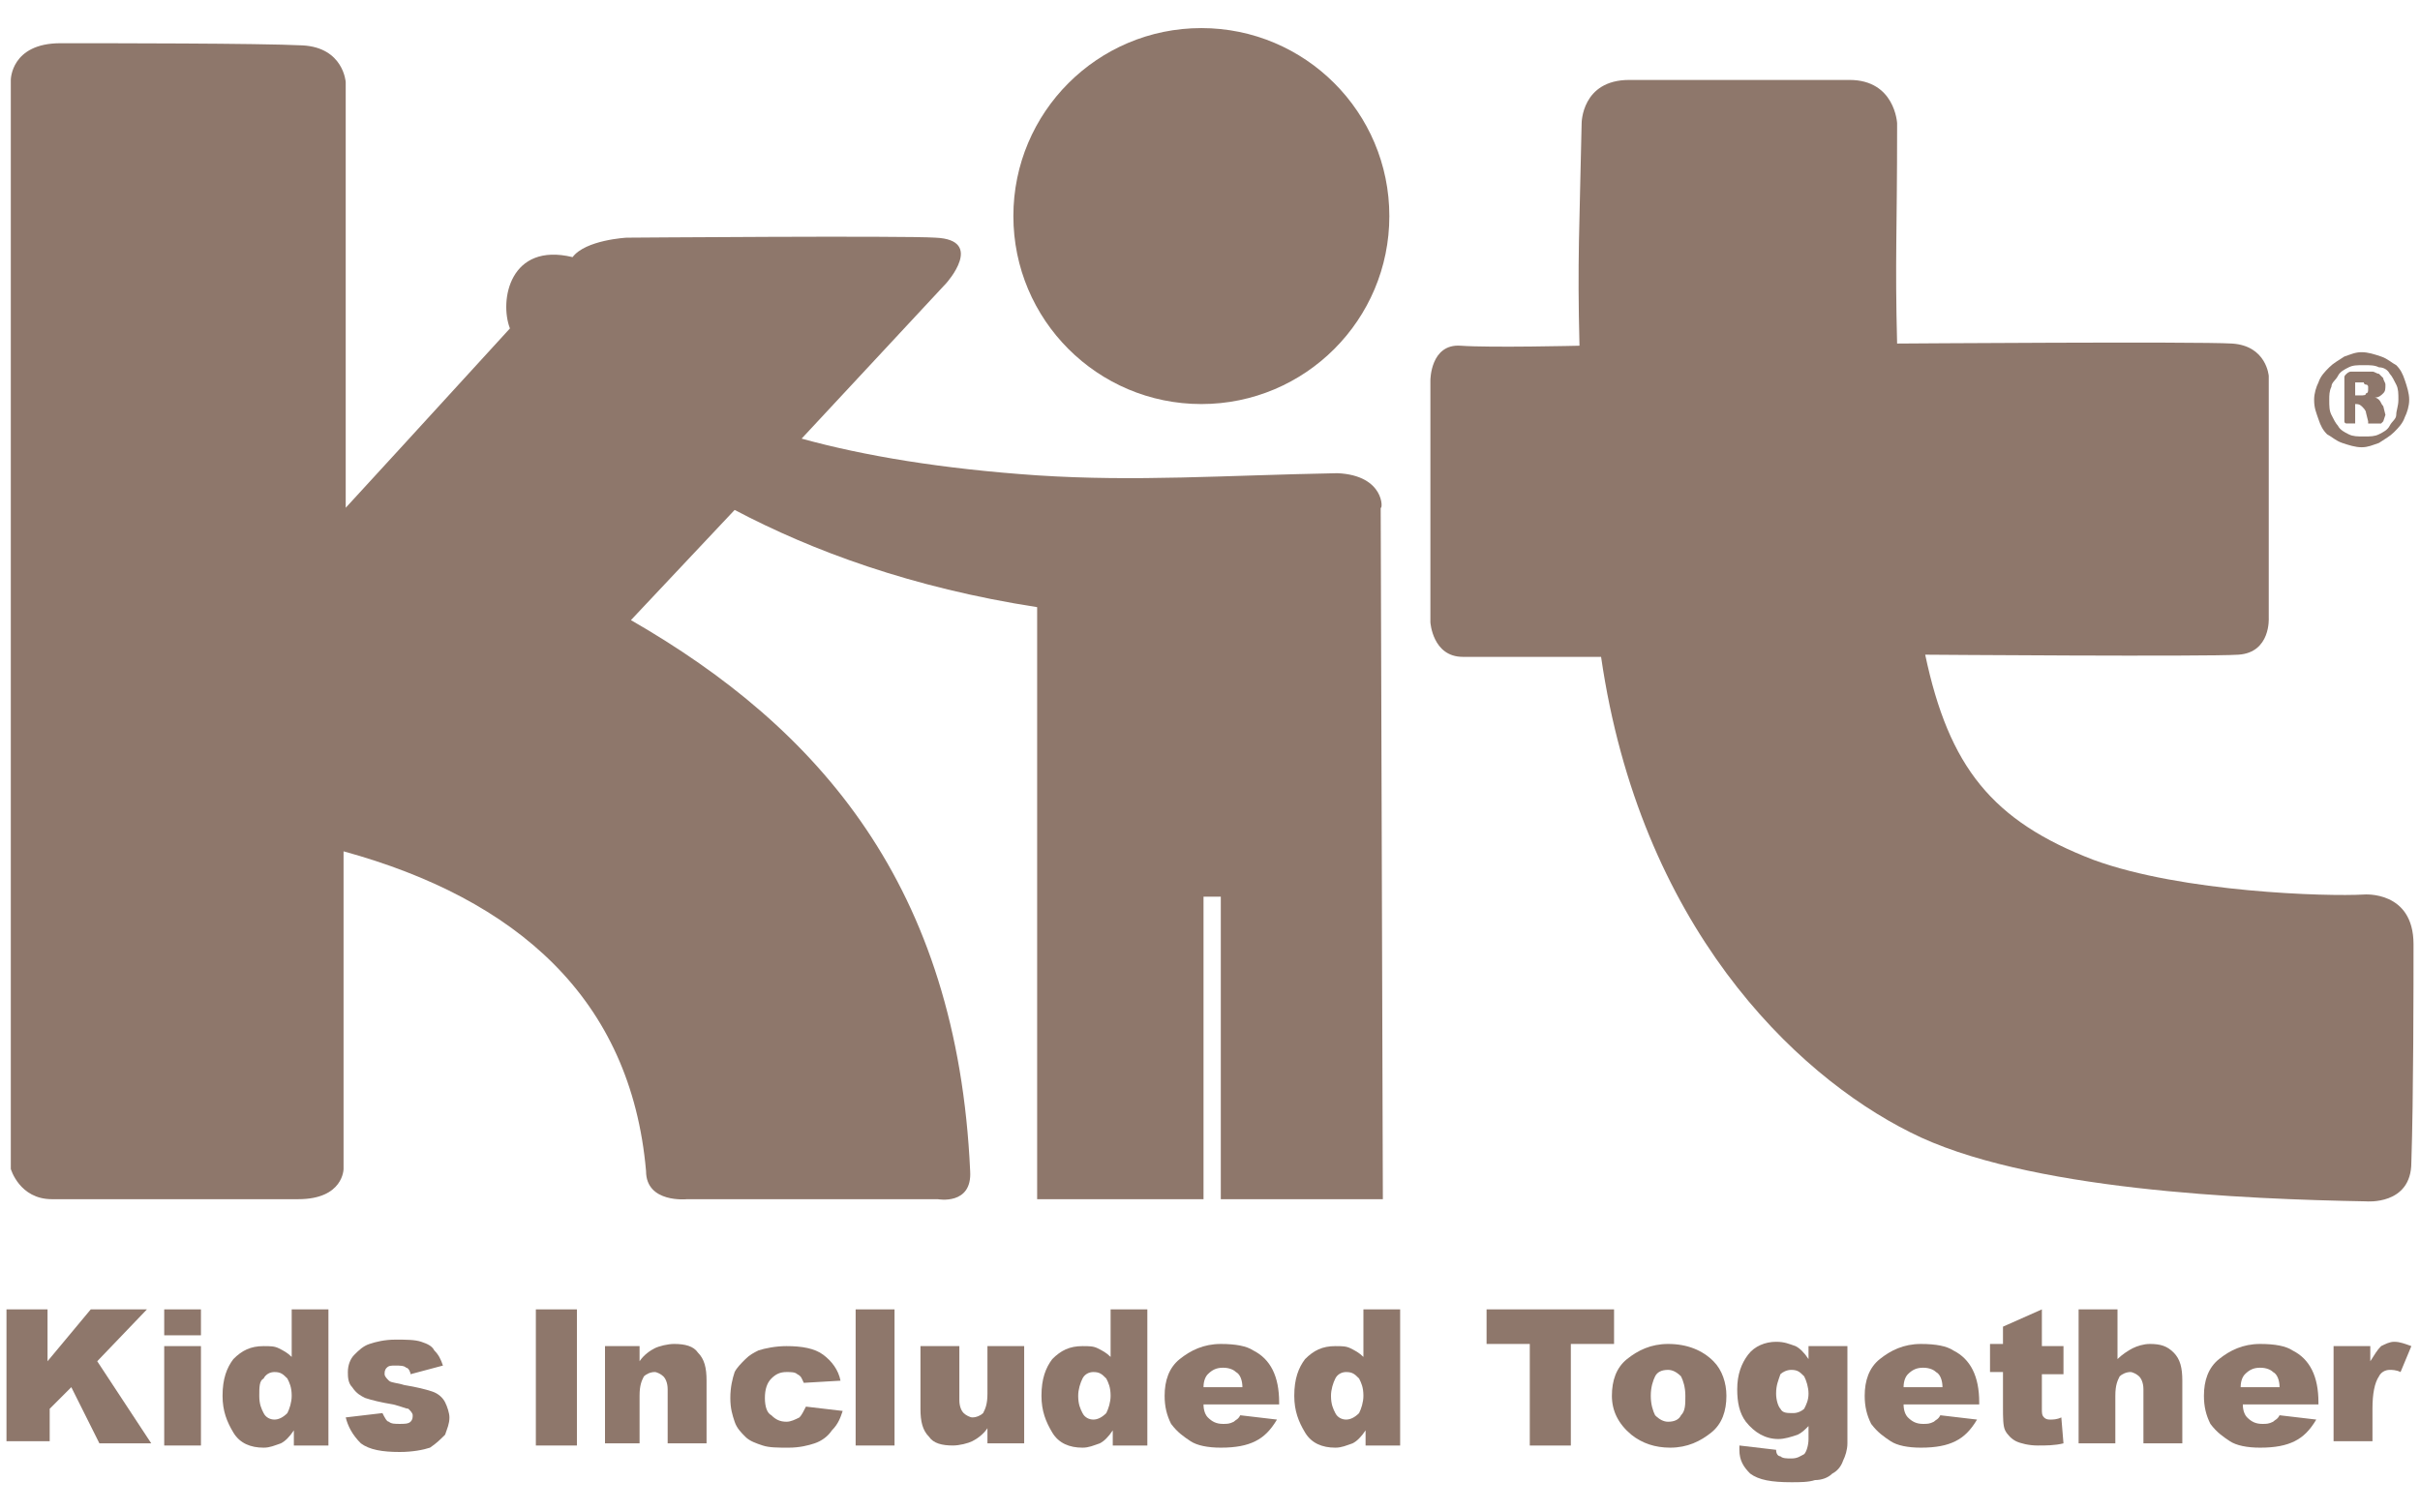
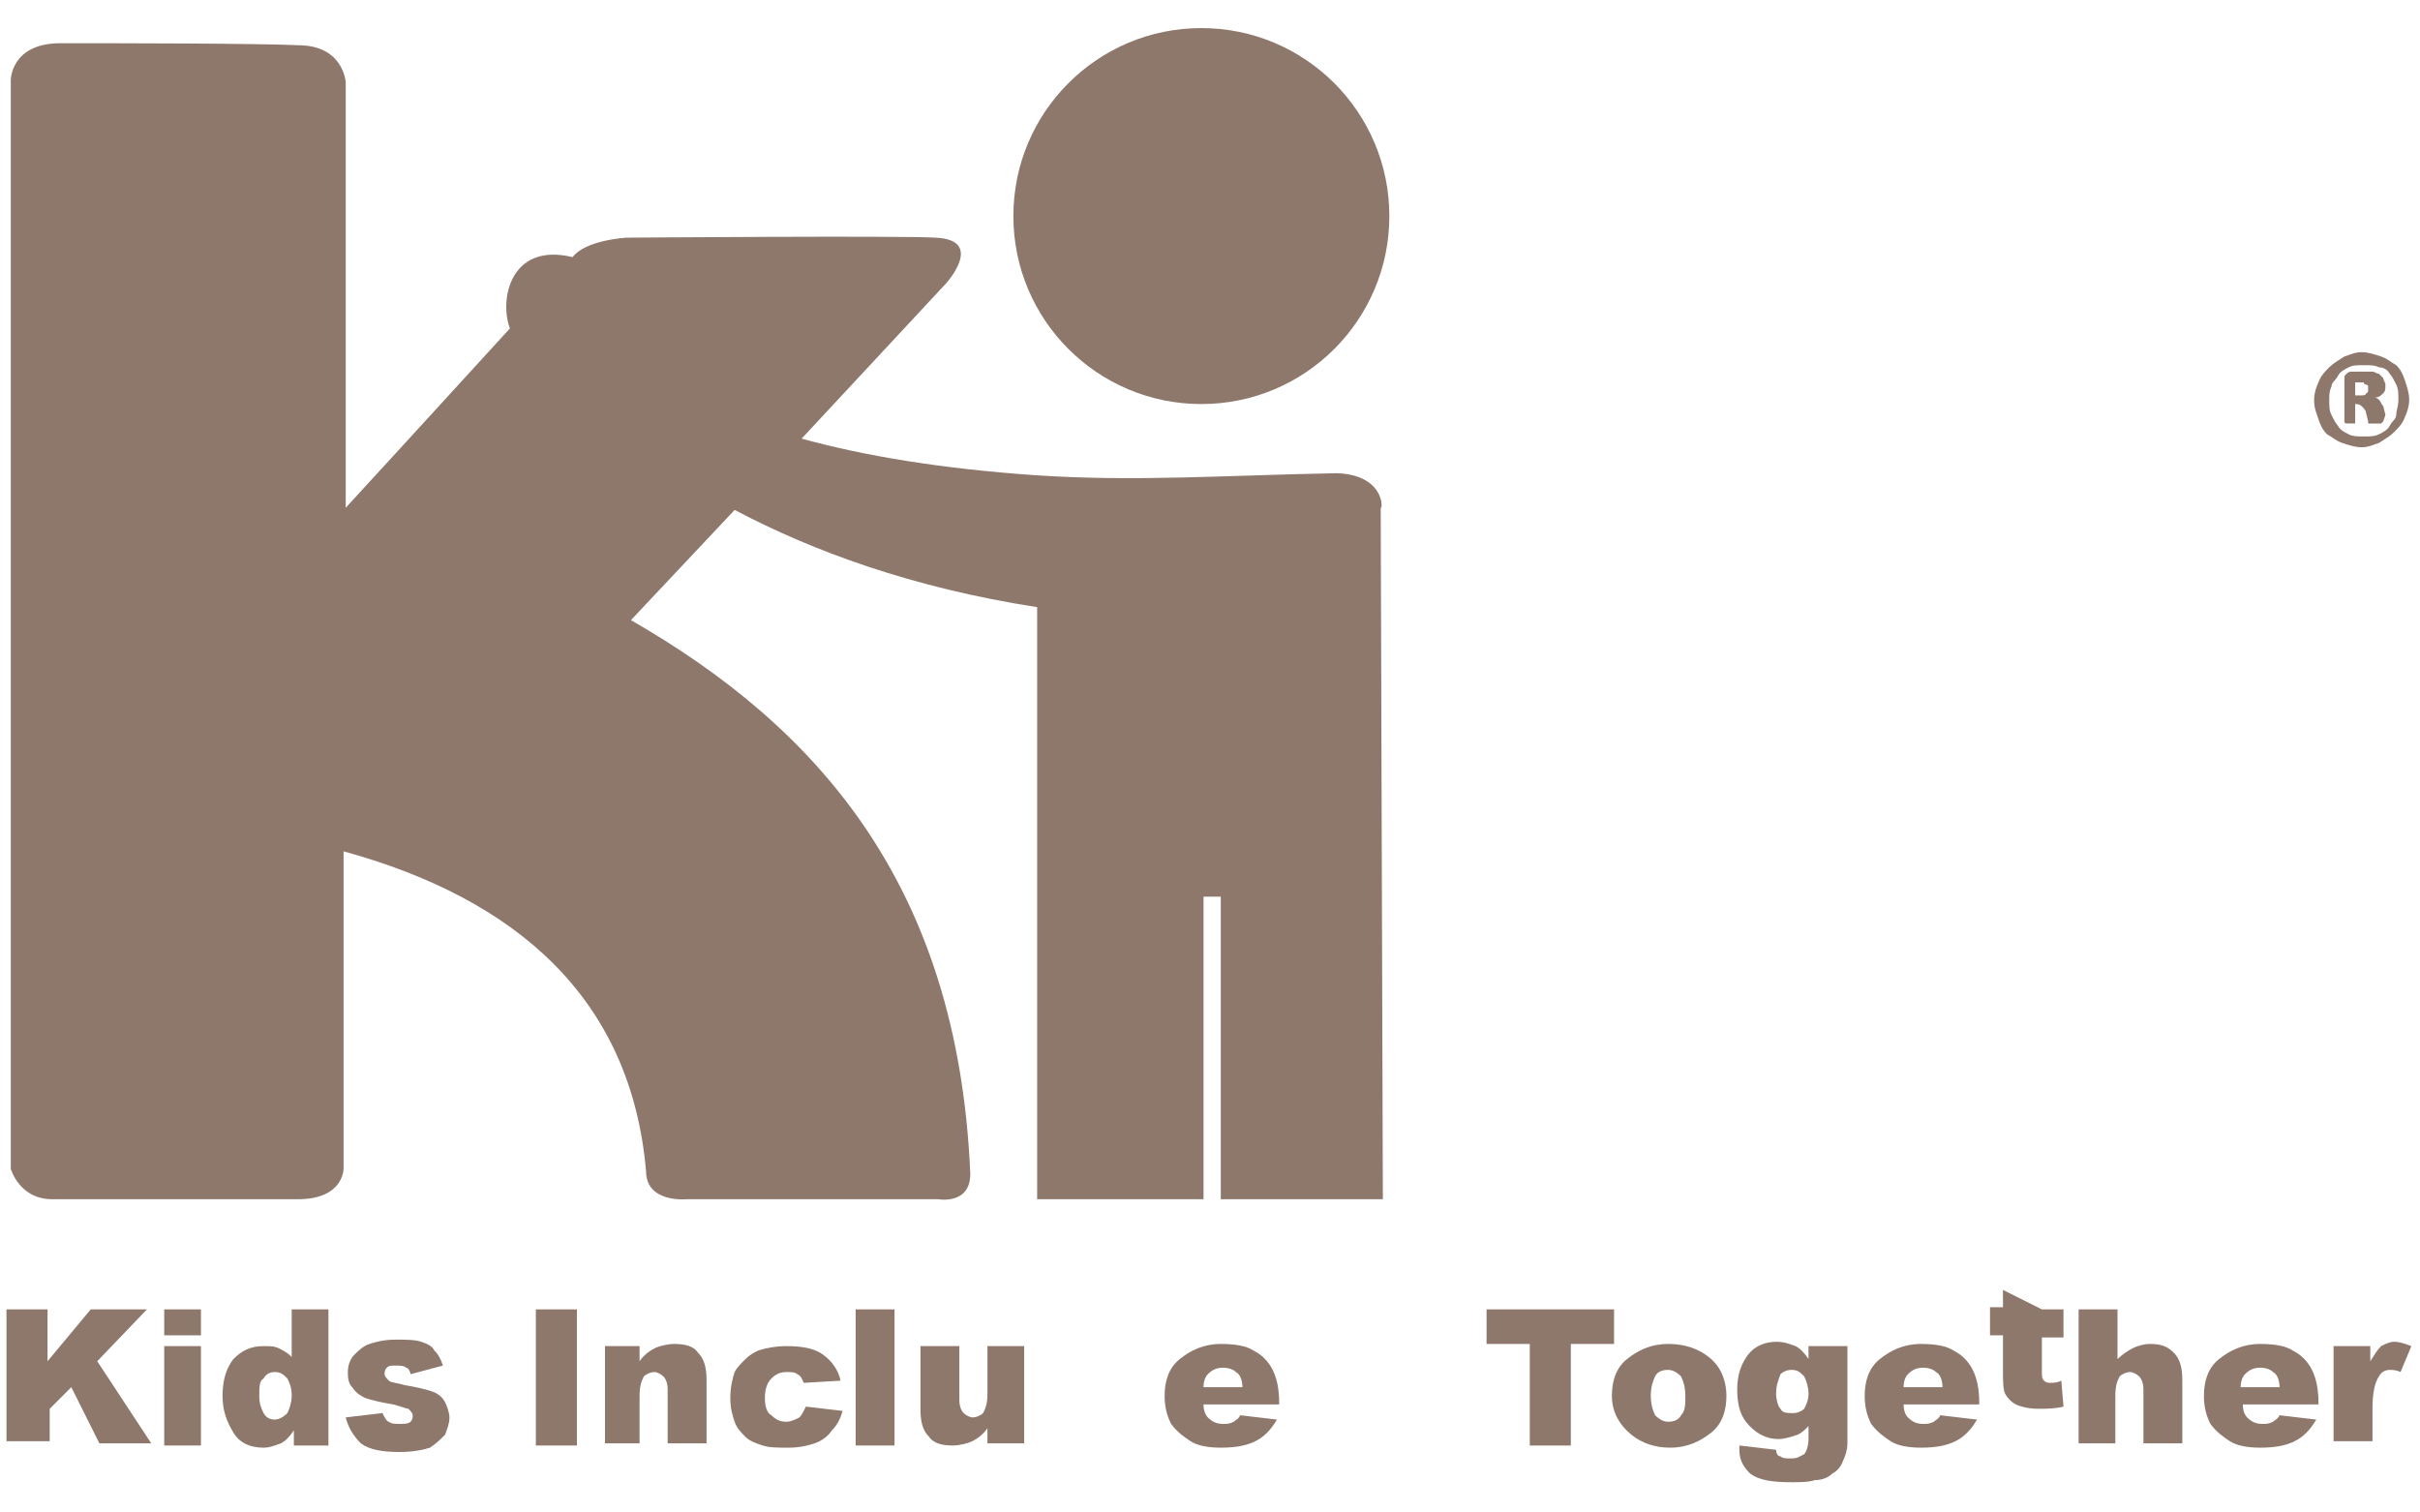
<svg xmlns="http://www.w3.org/2000/svg" version="1.1" id="Layer_1" x="0px" y="0px" viewBox="0 0 112 70" style="enable-background:new 0 0 112 70;" xml:space="preserve">
  <style type="text/css">
	.st0{fill:#8E776B;}
</style>
  <g>
-     <path class="st0" d="M111.7,43.7c0-2.5-2.3-2.3-2.3-2.3c-1.7,0.1-8.4-0.1-12.5-1.6c-4.7-1.8-6.7-4.3-7.8-9.5c0,0,13,0.1,14.5,0   c1.5-0.1,1.4-1.7,1.4-1.7l0-11.2c0,0-0.1-1.4-1.7-1.5c-1.6-0.1-15.5,0-15.5,0c-0.1-3.9,0-5.1,0-10V5.7c0,0-0.1-2-2.2-2   c-2.1,0-8,0-10.2,0c-2.2,0-2.2,2-2.2,2C73.1,10.6,73,12,73.1,16c0,0-4.1,0.1-5.5,0c-1.4-0.1-1.4,1.6-1.4,1.6l0,11.2   c0,0,0.1,1.6,1.5,1.6c1.5,0,6.4,0,6.4,0c1.8,12.4,8.9,19.3,14.3,22c5.3,2.7,15.6,3.1,21.1,3.2c0,0,2.1,0.2,2.1-1.8   C111.7,50.8,111.7,45.5,111.7,43.7z" />
    <path class="st0" d="M61.9,21.9C56.6,22,52.6,22.3,48,22c-4.4-0.3-8-0.9-10.9-1.7l6.7-7.2c0,0,1.8-2-0.5-2.1   c-1.5-0.1-14.3,0-14.3,0s-1.9,0.1-2.5,0.9c-0.1,0.1-0.3,0.3-0.6,0.6l0.6-0.6c-2.9-0.7-3.4,2-2.9,3.3c-3.1,3.4-7.6,8.3-7.6,8.3   l0-19.7c0,0-0.1-1.6-2-1.7c-2-0.1-9-0.1-11.2-0.1c-2.3,0-2.3,1.7-2.3,1.7l0,50.4c0,0,0.4,1.4,1.9,1.4c1.6,0,9.4,0,11.4,0   c2.1,0,2.1-1.4,2.1-1.4l0-14.7c8,2.2,13.3,6.8,14,14.8c0,1.5,1.9,1.3,1.9,1.3h11.6c0,0,1.6,0.3,1.5-1.3c-0.6-13.2-7-20.5-15.7-25.5   l4.8-5.1c3.6,1.9,8.2,3.6,14,4.5l0,27.4h7.7l0-14h0.8l0,14H64l-0.1-32C64,23.6,64.1,22,61.9,21.9z" />
    <circle class="st0" cx="55.6" cy="10" r="8.7" />
    <path class="st0" d="M111.5,18.5c0,0.3-0.1,0.6-0.2,0.8c-0.1,0.3-0.3,0.5-0.5,0.7c-0.2,0.2-0.4,0.3-0.7,0.5   c-0.3,0.1-0.5,0.2-0.8,0.2c-0.3,0-0.6-0.1-0.9-0.2c-0.3-0.1-0.5-0.3-0.7-0.4c-0.2-0.2-0.3-0.4-0.4-0.7c-0.1-0.3-0.2-0.5-0.2-0.9   c0-0.3,0.1-0.6,0.2-0.8c0.1-0.3,0.3-0.5,0.5-0.7c0.2-0.2,0.4-0.3,0.7-0.5c0.3-0.1,0.5-0.2,0.8-0.2c0.3,0,0.6,0.1,0.9,0.2   c0.3,0.1,0.5,0.3,0.7,0.4c0.2,0.2,0.3,0.4,0.4,0.7C111.4,17.9,111.5,18.2,111.5,18.5z M111,18.5c0-0.3,0-0.5-0.1-0.7   c-0.1-0.2-0.2-0.4-0.3-0.5c-0.1-0.2-0.3-0.3-0.5-0.3c-0.2-0.1-0.4-0.1-0.7-0.1c-0.3,0-0.5,0-0.7,0.1c-0.2,0.1-0.4,0.2-0.5,0.4   c-0.1,0.2-0.3,0.3-0.3,0.5c-0.1,0.2-0.1,0.4-0.1,0.6c0,0.3,0,0.5,0.1,0.7c0.1,0.2,0.2,0.4,0.3,0.5c0.1,0.2,0.3,0.3,0.5,0.4   c0.2,0.1,0.4,0.1,0.7,0.1c0.3,0,0.5,0,0.7-0.1c0.2-0.1,0.4-0.2,0.5-0.4c0.1-0.2,0.3-0.3,0.3-0.5C110.9,19,111,18.8,111,18.5z    M110.3,19.5C110.3,19.5,110.3,19.6,110.3,19.5C110.3,19.6,110.3,19.6,110.3,19.5c-0.1,0.1-0.1,0.1-0.1,0.1c0,0-0.1,0-0.2,0   c-0.1,0-0.1,0-0.2,0c0,0-0.1,0-0.1,0c0,0,0,0-0.1,0c0,0,0,0,0-0.1l-0.1-0.4c0-0.1-0.1-0.2-0.2-0.3c-0.1-0.1-0.2-0.1-0.3-0.1H109   v0.8c0,0,0,0.1,0,0.1c0,0-0.1,0-0.2,0c-0.1,0-0.2,0-0.2,0c0,0-0.1,0-0.1-0.1v-2c0-0.1,0-0.1,0.1-0.2c0,0,0.1-0.1,0.2-0.1h0.6   c0.1,0,0.3,0,0.4,0c0.1,0,0.2,0.1,0.3,0.1c0.1,0.1,0.1,0.1,0.2,0.2c0,0.1,0.1,0.2,0.1,0.3c0,0.2,0,0.3-0.1,0.4   c-0.1,0.1-0.2,0.2-0.4,0.2c0.1,0,0.2,0.1,0.2,0.1c0.1,0.1,0.1,0.2,0.2,0.3l0.1,0.4C110.3,19.5,110.3,19.5,110.3,19.5z M109.6,18   c0,0,0-0.1,0-0.1c0,0,0-0.1-0.1-0.1c0,0-0.1,0-0.1-0.1c-0.1,0-0.1,0-0.2,0H109v0.6h0.2c0.2,0,0.3,0,0.3-0.1   C109.6,18.2,109.6,18.1,109.6,18z" />
    <path class="st0" d="M0.3,60.6h1.9v2.4l2-2.4h2.6l-2.3,2.4L7,66.8H4.6l-1.3-2.6l-1,1v1.5H0.3V60.6z" />
    <path class="st0" d="M7.6,60.6h1.7v1.2H7.6V60.6z M7.6,62.3h1.7v4.6H7.6V62.3z" />
    <path class="st0" d="M15.2,60.6v6.3h-1.6v-0.7c-0.2,0.3-0.4,0.5-0.6,0.6c-0.3,0.1-0.5,0.2-0.8,0.2c-0.6,0-1.1-0.2-1.4-0.7   c-0.3-0.5-0.5-1-0.5-1.7c0-0.8,0.2-1.3,0.5-1.7c0.4-0.4,0.8-0.6,1.4-0.6c0.3,0,0.5,0,0.7,0.1c0.2,0.1,0.4,0.2,0.6,0.4v-2.2H15.2z    M13.5,64.6c0-0.4-0.1-0.6-0.2-0.8c-0.2-0.2-0.3-0.3-0.6-0.3c-0.2,0-0.4,0.1-0.5,0.3C12,63.9,12,64.2,12,64.6   c0,0.4,0.1,0.6,0.2,0.8c0.1,0.2,0.3,0.3,0.5,0.3c0.2,0,0.4-0.1,0.6-0.3C13.4,65.2,13.5,64.9,13.5,64.6z" />
    <path class="st0" d="M16,65.6l1.7-0.2c0.1,0.2,0.2,0.4,0.3,0.4c0.1,0.1,0.3,0.1,0.5,0.1c0.2,0,0.4,0,0.5-0.1   c0.1-0.1,0.1-0.2,0.1-0.3c0-0.1-0.1-0.2-0.2-0.3c-0.1,0-0.3-0.1-0.7-0.2c-0.6-0.1-1-0.2-1.3-0.3c-0.2-0.1-0.4-0.2-0.6-0.5   c-0.2-0.2-0.2-0.5-0.2-0.7c0-0.3,0.1-0.6,0.3-0.8c0.2-0.2,0.4-0.4,0.7-0.5c0.3-0.1,0.7-0.2,1.2-0.2c0.5,0,0.9,0,1.2,0.1   c0.3,0.1,0.5,0.2,0.6,0.4c0.2,0.2,0.3,0.4,0.4,0.7L19,63.6c0-0.1-0.1-0.3-0.2-0.3c-0.1-0.1-0.3-0.1-0.5-0.1c-0.2,0-0.3,0-0.4,0.1   c-0.1,0.1-0.1,0.2-0.1,0.3c0,0.1,0.1,0.2,0.2,0.3c0.1,0.1,0.4,0.1,0.7,0.2c0.6,0.1,1,0.2,1.3,0.3c0.3,0.1,0.5,0.3,0.6,0.5   c0.1,0.2,0.2,0.5,0.2,0.7c0,0.3-0.1,0.5-0.2,0.8c-0.2,0.2-0.4,0.4-0.7,0.6c-0.3,0.1-0.8,0.2-1.4,0.2c-0.8,0-1.4-0.1-1.8-0.4   C16.3,66.4,16.1,66,16,65.6z" />
    <path class="st0" d="M24.8,60.6h1.9v6.3h-1.9V60.6z" />
    <path class="st0" d="M28,62.3h1.6V63c0.2-0.3,0.5-0.5,0.7-0.6c0.2-0.1,0.6-0.2,0.9-0.2c0.5,0,0.9,0.1,1.1,0.4   c0.3,0.3,0.4,0.7,0.4,1.3v2.9h-1.8v-2.5c0-0.3-0.1-0.5-0.2-0.6c-0.1-0.1-0.3-0.2-0.4-0.2c-0.2,0-0.4,0.1-0.5,0.2   c-0.1,0.2-0.2,0.4-0.2,0.9v2.2H28V62.3z" />
    <path class="st0" d="M37.3,65.1l1.7,0.2c-0.1,0.3-0.2,0.6-0.5,0.9c-0.2,0.3-0.5,0.5-0.8,0.6c-0.3,0.1-0.7,0.2-1.2,0.2   c-0.5,0-0.9,0-1.2-0.1c-0.3-0.1-0.6-0.2-0.8-0.4c-0.2-0.2-0.4-0.4-0.5-0.7c-0.1-0.3-0.2-0.6-0.2-1.1c0-0.5,0.1-0.9,0.2-1.2   c0.1-0.2,0.3-0.4,0.5-0.6c0.2-0.2,0.4-0.3,0.6-0.4c0.3-0.1,0.8-0.2,1.3-0.2c0.7,0,1.3,0.1,1.7,0.4c0.4,0.3,0.7,0.7,0.8,1.2L37.2,64   c-0.1-0.2-0.1-0.3-0.3-0.4c-0.1-0.1-0.3-0.1-0.5-0.1c-0.3,0-0.5,0.1-0.7,0.3c-0.2,0.2-0.3,0.5-0.3,0.9c0,0.4,0.1,0.7,0.3,0.8   c0.2,0.2,0.4,0.3,0.7,0.3c0.2,0,0.4-0.1,0.6-0.2C37.1,65.5,37.2,65.3,37.3,65.1z" />
    <path class="st0" d="M39.6,60.6h1.8v6.3h-1.8V60.6z" />
    <path class="st0" d="M47.3,66.8h-1.6v-0.7c-0.2,0.3-0.5,0.5-0.7,0.6c-0.2,0.1-0.6,0.2-0.9,0.2c-0.5,0-0.9-0.1-1.1-0.4   c-0.3-0.3-0.4-0.7-0.4-1.3v-2.9h1.8v2.5c0,0.3,0.1,0.5,0.2,0.6c0.1,0.1,0.3,0.2,0.4,0.2c0.2,0,0.4-0.1,0.5-0.2   c0.1-0.2,0.2-0.4,0.2-0.9v-2.2h1.7V66.8z" />
-     <path class="st0" d="M53.1,60.6v6.3h-1.6v-0.7c-0.2,0.3-0.4,0.5-0.6,0.6c-0.3,0.1-0.5,0.2-0.8,0.2c-0.6,0-1.1-0.2-1.4-0.7   c-0.3-0.5-0.5-1-0.5-1.7c0-0.8,0.2-1.3,0.5-1.7c0.4-0.4,0.8-0.6,1.4-0.6c0.3,0,0.5,0,0.7,0.1c0.2,0.1,0.4,0.2,0.6,0.4v-2.2H53.1z    M51.4,64.6c0-0.4-0.1-0.6-0.2-0.8c-0.2-0.2-0.3-0.3-0.6-0.3c-0.2,0-0.4,0.1-0.5,0.3c-0.1,0.2-0.2,0.5-0.2,0.8   c0,0.4,0.1,0.6,0.2,0.8c0.1,0.2,0.3,0.3,0.5,0.3c0.2,0,0.4-0.1,0.6-0.3C51.3,65.2,51.4,64.9,51.4,64.6z" />
    <path class="st0" d="M59.2,65h-3.5c0,0.3,0.1,0.5,0.2,0.6c0.2,0.2,0.4,0.3,0.7,0.3c0.2,0,0.3,0,0.5-0.1c0.1-0.1,0.2-0.1,0.3-0.3   l1.7,0.2c-0.3,0.5-0.6,0.8-1,1c-0.4,0.2-0.9,0.3-1.6,0.3c-0.6,0-1.1-0.1-1.4-0.3c-0.3-0.2-0.6-0.4-0.9-0.8   c-0.2-0.4-0.3-0.8-0.3-1.3c0-0.7,0.2-1.3,0.7-1.7c0.5-0.4,1.1-0.7,1.9-0.7c0.7,0,1.2,0.1,1.5,0.3c0.4,0.2,0.7,0.5,0.9,0.9   c0.2,0.4,0.3,0.9,0.3,1.5V65z M57.5,64.2c0-0.3-0.1-0.6-0.3-0.7c-0.1-0.1-0.3-0.2-0.6-0.2c-0.3,0-0.5,0.1-0.7,0.3   c-0.1,0.1-0.2,0.3-0.2,0.6H57.5z" />
-     <path class="st0" d="M64.8,60.6v6.3h-1.6v-0.7c-0.2,0.3-0.4,0.5-0.6,0.6c-0.3,0.1-0.5,0.2-0.8,0.2c-0.6,0-1.1-0.2-1.4-0.7   c-0.3-0.5-0.5-1-0.5-1.7c0-0.8,0.2-1.3,0.5-1.7c0.4-0.4,0.8-0.6,1.4-0.6c0.3,0,0.5,0,0.7,0.1c0.2,0.1,0.4,0.2,0.6,0.4v-2.2H64.8z    M63.1,64.6c0-0.4-0.1-0.6-0.2-0.8c-0.2-0.2-0.3-0.3-0.6-0.3c-0.2,0-0.4,0.1-0.5,0.3c-0.1,0.2-0.2,0.5-0.2,0.8   c0,0.4,0.1,0.6,0.2,0.8c0.1,0.2,0.3,0.3,0.5,0.3c0.2,0,0.4-0.1,0.6-0.3C63,65.2,63.1,64.9,63.1,64.6z" />
    <path class="st0" d="M68.8,60.6h5.9v1.6h-2v4.7h-1.9v-4.7h-2V60.6z" />
    <path class="st0" d="M74.6,64.6c0-0.7,0.2-1.3,0.7-1.7c0.5-0.4,1.1-0.7,1.9-0.7c0.9,0,1.6,0.3,2.1,0.8c0.4,0.4,0.6,1,0.6,1.6   c0,0.7-0.2,1.3-0.7,1.7c-0.5,0.4-1.1,0.7-1.9,0.7c-0.7,0-1.3-0.2-1.8-0.6C74.9,65.9,74.6,65.3,74.6,64.6z M76.4,64.6   c0,0.4,0.1,0.7,0.2,0.9c0.2,0.2,0.4,0.3,0.6,0.3c0.3,0,0.5-0.1,0.6-0.3c0.2-0.2,0.2-0.5,0.2-0.9c0-0.4-0.1-0.7-0.2-0.9   c-0.2-0.2-0.4-0.3-0.6-0.3c-0.3,0-0.5,0.1-0.6,0.3C76.5,63.9,76.4,64.2,76.4,64.6z" />
    <path class="st0" d="M83.9,62.3h1.6v4.3l0,0.2c0,0.3-0.1,0.6-0.2,0.8c-0.1,0.3-0.3,0.5-0.5,0.6c-0.2,0.2-0.5,0.3-0.8,0.3   c-0.3,0.1-0.7,0.1-1.1,0.1c-0.9,0-1.5-0.1-1.9-0.4c-0.3-0.3-0.5-0.6-0.5-1.1c0-0.1,0-0.1,0-0.2l1.7,0.2c0,0.2,0.1,0.3,0.2,0.3   c0.1,0.1,0.3,0.1,0.5,0.1c0.3,0,0.4-0.1,0.6-0.2c0.1-0.1,0.2-0.4,0.2-0.7V66c-0.2,0.2-0.3,0.3-0.5,0.4c-0.3,0.1-0.6,0.2-0.9,0.2   c-0.6,0-1.1-0.3-1.5-0.8c-0.3-0.4-0.4-0.9-0.4-1.5c0-0.7,0.2-1.2,0.5-1.6c0.3-0.4,0.8-0.6,1.3-0.6c0.4,0,0.6,0.1,0.9,0.2   c0.2,0.1,0.4,0.3,0.6,0.6V62.3z M82.2,64.5c0,0.3,0.1,0.6,0.2,0.7c0.1,0.2,0.3,0.2,0.6,0.2c0.2,0,0.4-0.1,0.5-0.2   c0.1-0.2,0.2-0.4,0.2-0.7c0-0.3-0.1-0.6-0.2-0.8c-0.2-0.2-0.3-0.3-0.6-0.3c-0.2,0-0.4,0.1-0.5,0.2C82.3,63.9,82.2,64.1,82.2,64.5z" />
    <path class="st0" d="M91.6,65h-3.5c0,0.3,0.1,0.5,0.2,0.6c0.2,0.2,0.4,0.3,0.7,0.3c0.2,0,0.3,0,0.5-0.1c0.1-0.1,0.2-0.1,0.3-0.3   l1.7,0.2c-0.3,0.5-0.6,0.8-1,1c-0.4,0.2-0.9,0.3-1.6,0.3c-0.6,0-1.1-0.1-1.4-0.3c-0.3-0.2-0.6-0.4-0.9-0.8   c-0.2-0.4-0.3-0.8-0.3-1.3c0-0.7,0.2-1.3,0.7-1.7c0.5-0.4,1.1-0.7,1.9-0.7c0.7,0,1.2,0.1,1.5,0.3c0.4,0.2,0.7,0.5,0.9,0.9   c0.2,0.4,0.3,0.9,0.3,1.5V65z M89.9,64.2c0-0.3-0.1-0.6-0.3-0.7c-0.1-0.1-0.3-0.2-0.6-0.2c-0.3,0-0.5,0.1-0.7,0.3   c-0.1,0.1-0.2,0.3-0.2,0.6H89.9z" />
-     <path class="st0" d="M94.5,60.6v1.7h1v1.3h-1v1.6c0,0.2,0,0.3,0.1,0.4c0.1,0.1,0.2,0.1,0.3,0.1c0.1,0,0.3,0,0.5-0.1l0.1,1.2   c-0.4,0.1-0.8,0.1-1.2,0.1c-0.4,0-0.8-0.1-1-0.2c-0.2-0.1-0.4-0.3-0.5-0.5c-0.1-0.2-0.1-0.6-0.1-1.1v-1.6h-0.6v-1.3h0.6v-0.8   L94.5,60.6z" />
+     <path class="st0" d="M94.5,60.6h1v1.3h-1v1.6c0,0.2,0,0.3,0.1,0.4c0.1,0.1,0.2,0.1,0.3,0.1c0.1,0,0.3,0,0.5-0.1l0.1,1.2   c-0.4,0.1-0.8,0.1-1.2,0.1c-0.4,0-0.8-0.1-1-0.2c-0.2-0.1-0.4-0.3-0.5-0.5c-0.1-0.2-0.1-0.6-0.1-1.1v-1.6h-0.6v-1.3h0.6v-0.8   L94.5,60.6z" />
    <path class="st0" d="M96.3,60.6h1.7v2.3c0.2-0.2,0.5-0.4,0.7-0.5c0.2-0.1,0.5-0.2,0.8-0.2c0.5,0,0.8,0.1,1.1,0.4   c0.3,0.3,0.4,0.7,0.4,1.3v2.9h-1.8v-2.5c0-0.3-0.1-0.5-0.2-0.6c-0.1-0.1-0.3-0.2-0.4-0.2c-0.2,0-0.4,0.1-0.5,0.2   c-0.1,0.2-0.2,0.4-0.2,0.9v2.2h-1.7V60.6z" />
    <path class="st0" d="M107.3,65h-3.5c0,0.3,0.1,0.5,0.2,0.6c0.2,0.2,0.4,0.3,0.7,0.3c0.2,0,0.3,0,0.5-0.1c0.1-0.1,0.2-0.1,0.3-0.3   l1.7,0.2c-0.3,0.5-0.6,0.8-1,1c-0.4,0.2-0.9,0.3-1.6,0.3c-0.6,0-1.1-0.1-1.4-0.3c-0.3-0.2-0.6-0.4-0.9-0.8   c-0.2-0.4-0.3-0.8-0.3-1.3c0-0.7,0.2-1.3,0.7-1.7c0.5-0.4,1.1-0.7,1.9-0.7c0.7,0,1.2,0.1,1.5,0.3c0.4,0.2,0.7,0.5,0.9,0.9   c0.2,0.4,0.3,0.9,0.3,1.5V65z M105.5,64.2c0-0.3-0.1-0.6-0.3-0.7c-0.1-0.1-0.3-0.2-0.6-0.2c-0.3,0-0.5,0.1-0.7,0.3   c-0.1,0.1-0.2,0.3-0.2,0.6H105.5z" />
    <path class="st0" d="M108.1,62.3h1.6V63c0.2-0.3,0.3-0.5,0.5-0.7c0.2-0.1,0.4-0.2,0.6-0.2c0.3,0,0.5,0.1,0.8,0.2l-0.5,1.2   c-0.2-0.1-0.4-0.1-0.5-0.1c-0.2,0-0.4,0.1-0.5,0.3c-0.2,0.3-0.3,0.8-0.3,1.5v1.5h-1.8V62.3z" />
  </g>
</svg>